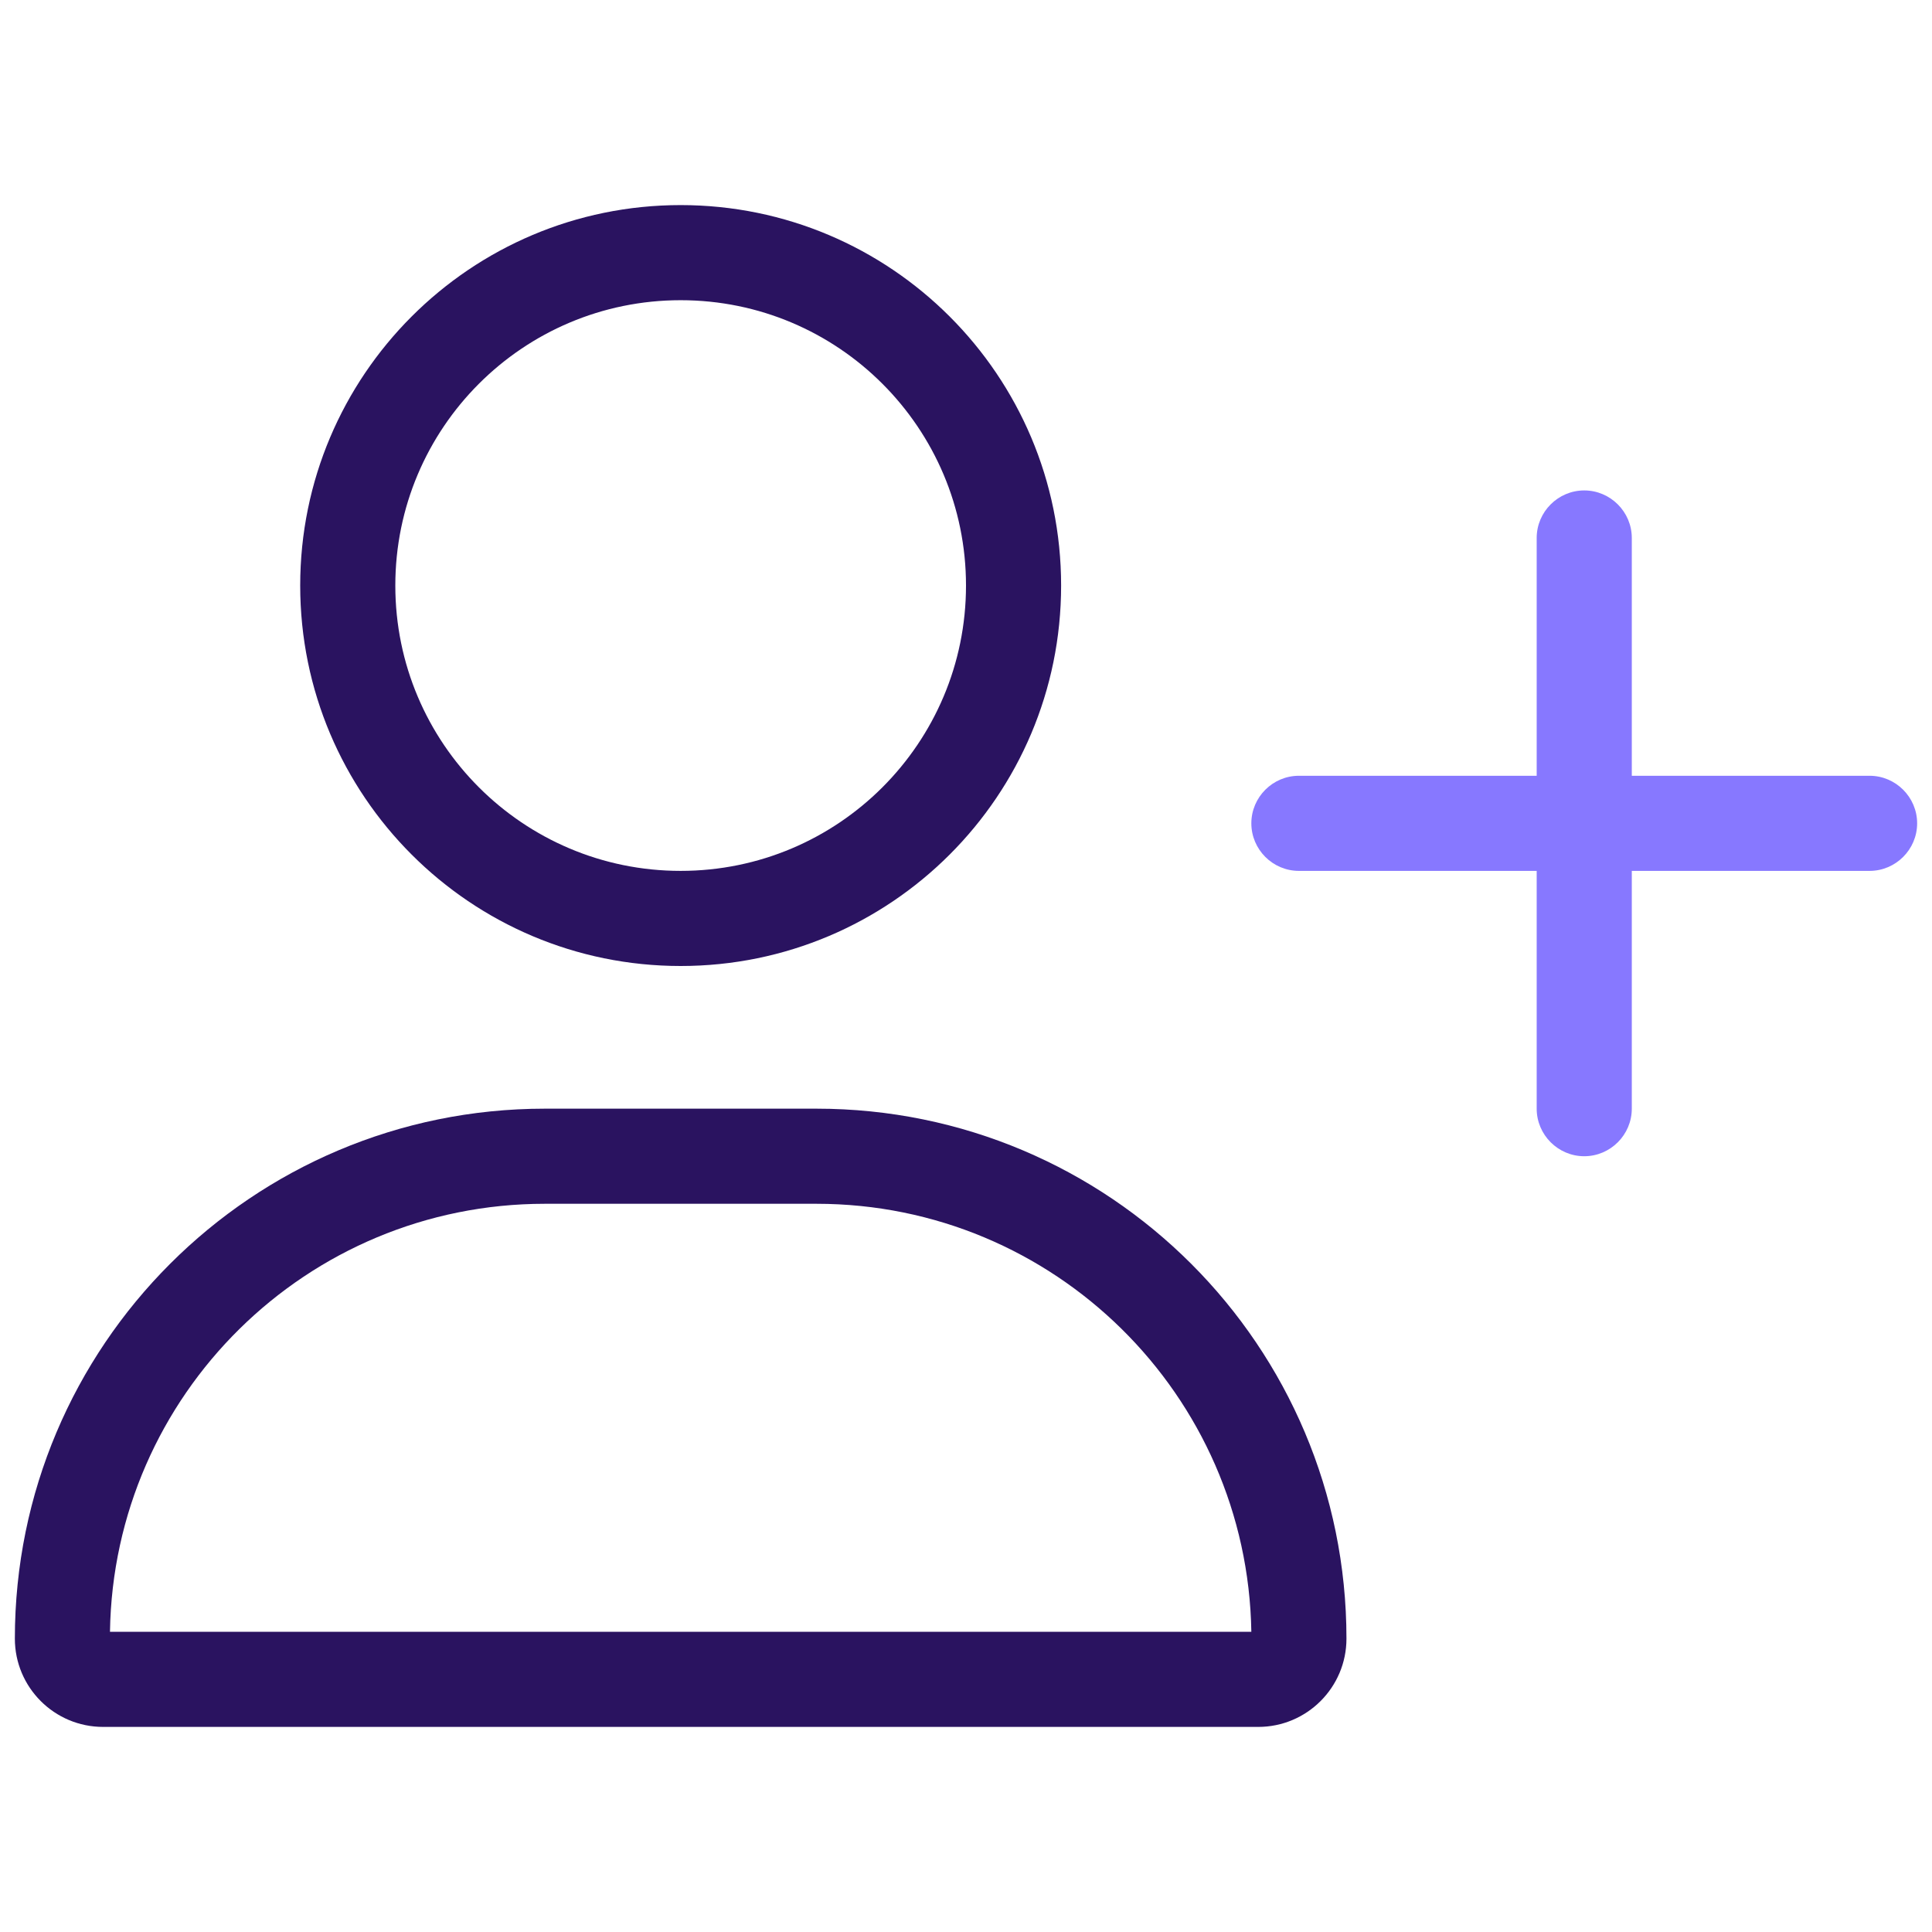
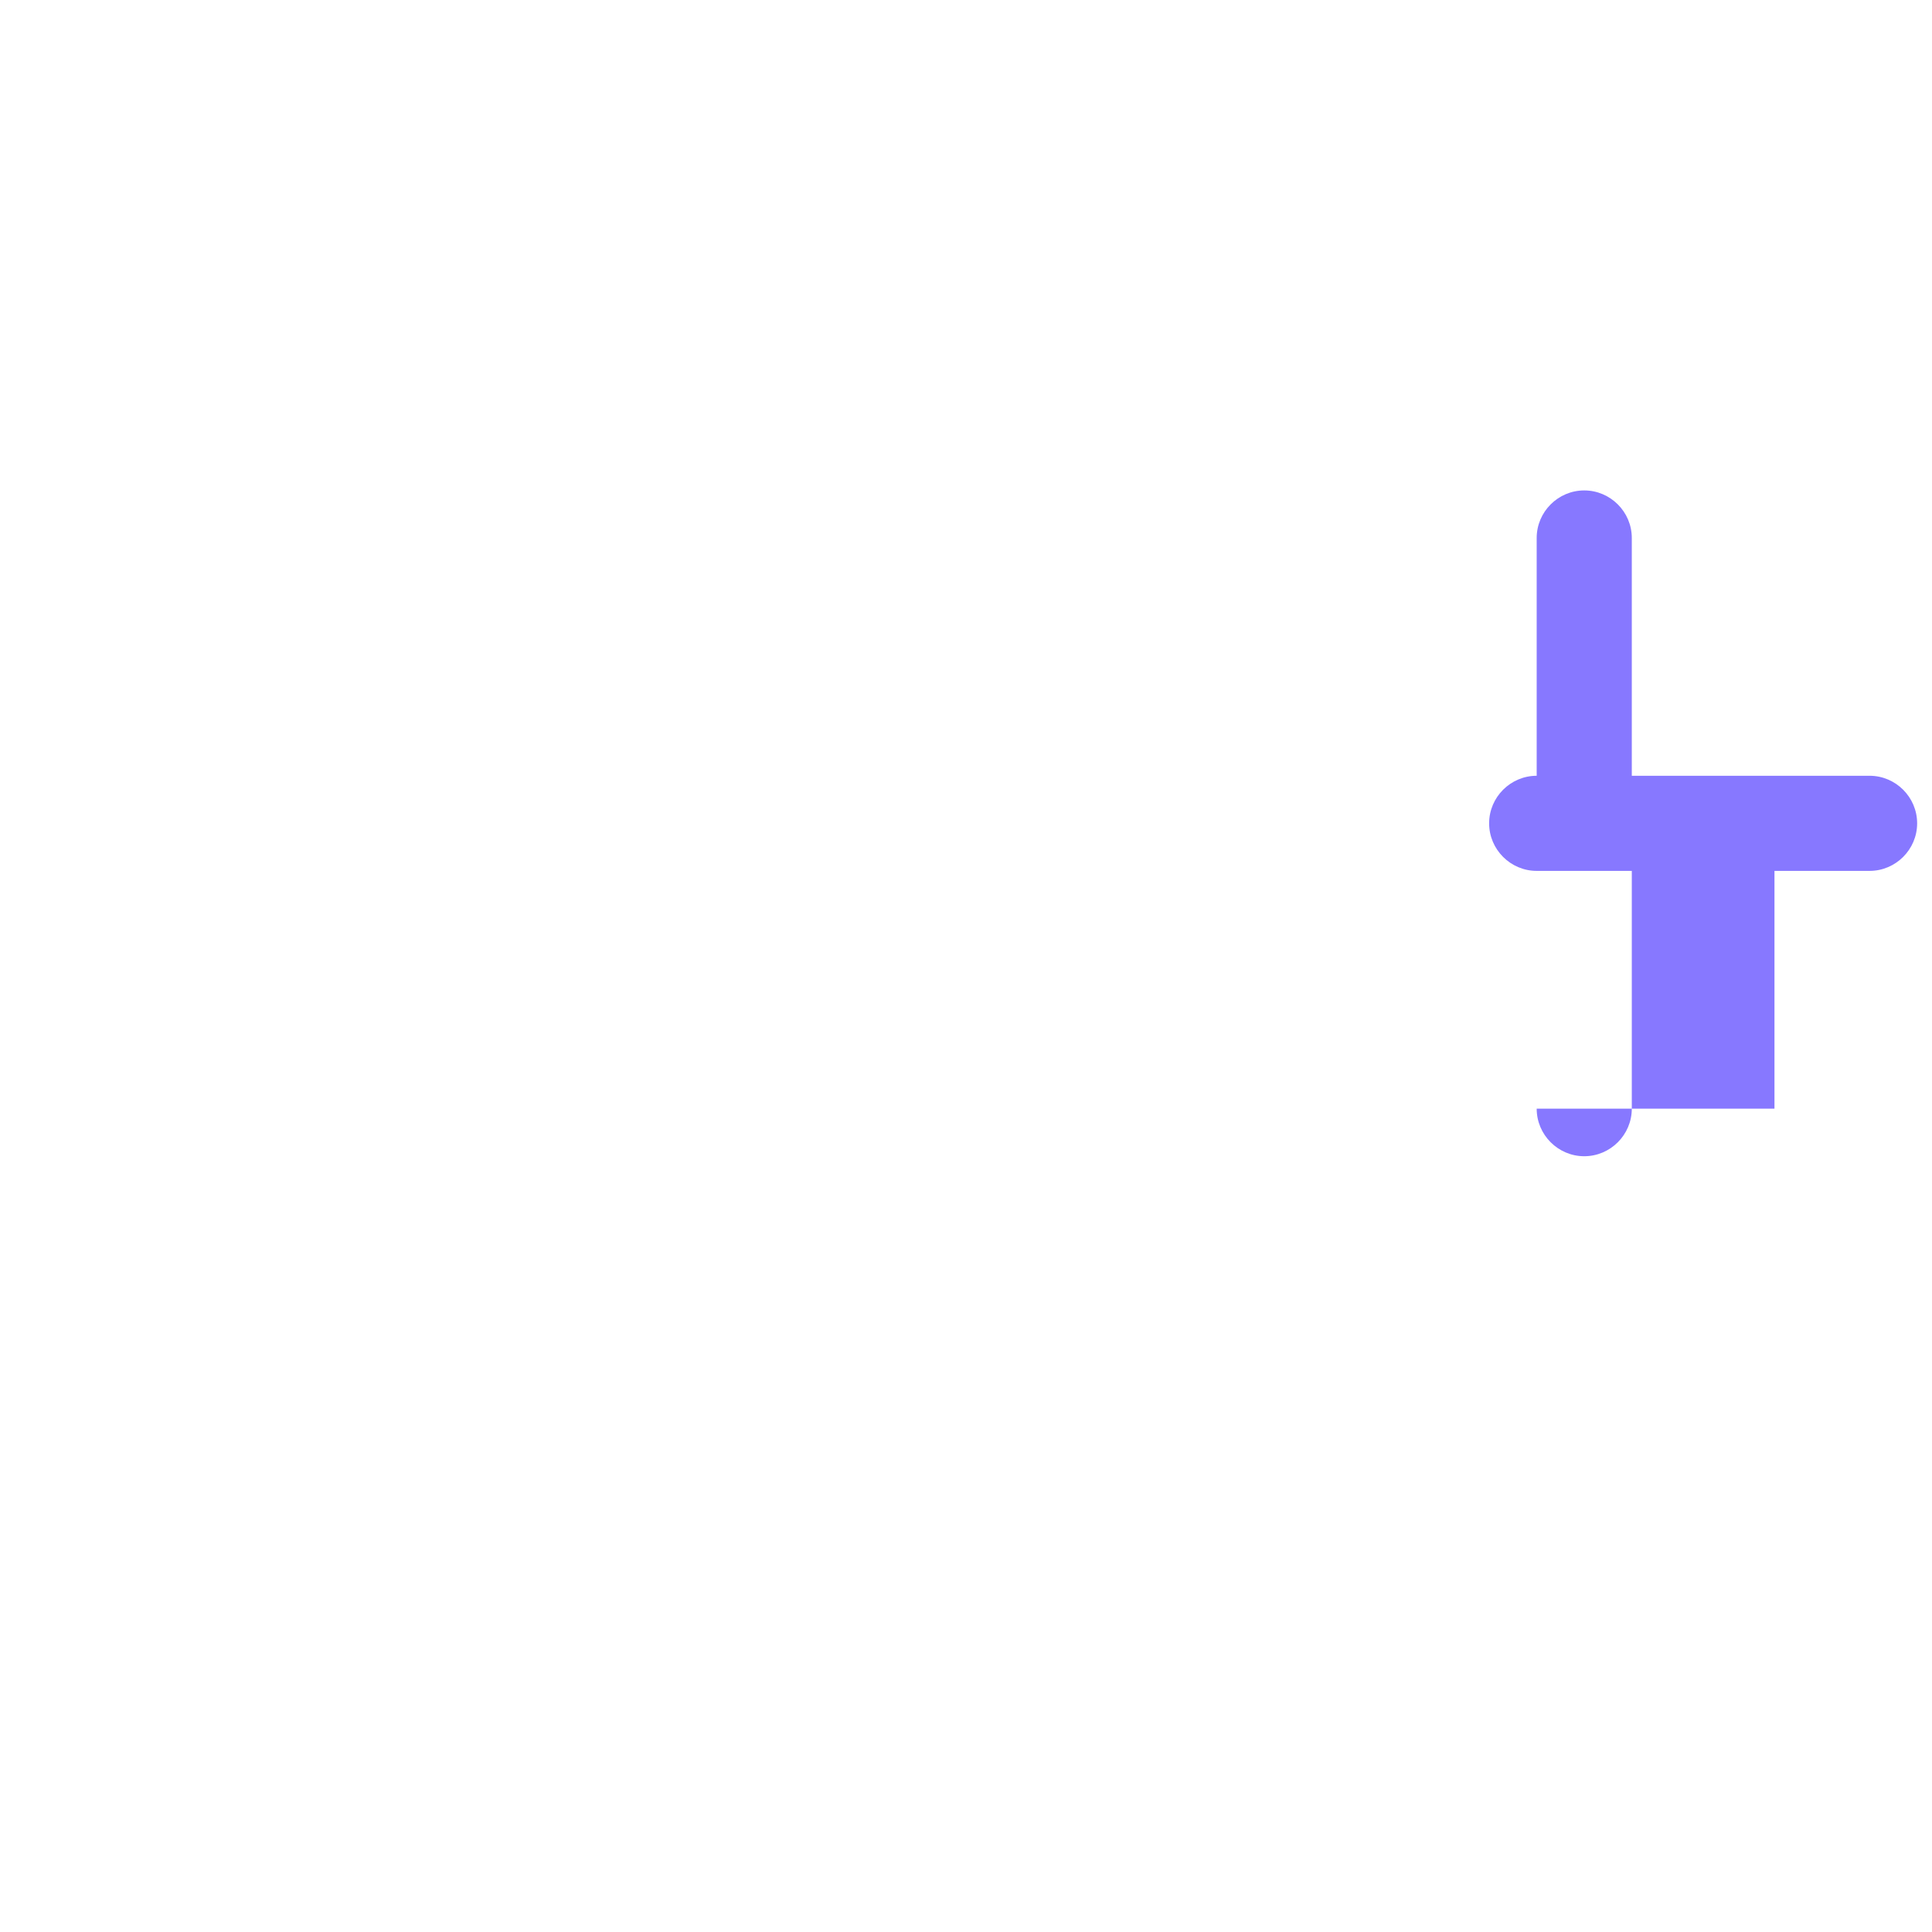
<svg xmlns="http://www.w3.org/2000/svg" id="Layer_1" data-name="Layer 1" viewBox="0 0 650 650">
  <defs>
    <style>
      .cls-1 {
        fill: #8778ff;
      }

      .cls-2 {
        fill: #2a1360;
      }
    </style>
  </defs>
-   <path class="cls-2" d="M229,101c53.02,0,96,42.98,96,96s-42.98,96-96,96-96-42.98-96-96,42.98-96,96-96ZM229,325c70.69,0,128-57.31,128-128s-57.31-128-128-128S101,126.31,101,197s57.31,128,128,128ZM183.3,405h91.4c80,0,145,64.3,146.3,144H37c1.2-79.7,66.2-144,146.3-144ZM183.3,373c-98.5,0-178.3,79.8-178.3,178.3,0,16.4,13.3,29.7,29.7,29.7h388.6c16.4,0,29.7-13.3,29.7-29.7,0-98.5-79.8-178.3-178.3-178.3h-91.4Z" />
-   <path class="cls-1" d="M517,373c0,8.8,7.2,16,16,16s16-7.2,16-16v-80h80c8.8,0,16-7.2,16-16s-7.2-16-16-16h-80v-80c0-8.8-7.2-16-16-16s-16,7.2-16,16v80h-80c-8.8,0-16,7.2-16,16s7.2,16,16,16h80v80Z" />
+   <path class="cls-1" d="M517,373c0,8.8,7.2,16,16,16s16-7.2,16-16v-80h80c8.8,0,16-7.2,16-16s-7.2-16-16-16h-80v-80c0-8.8-7.2-16-16-16s-16,7.2-16,16v80c-8.8,0-16,7.2-16,16s7.2,16,16,16h80v80Z" />
</svg>